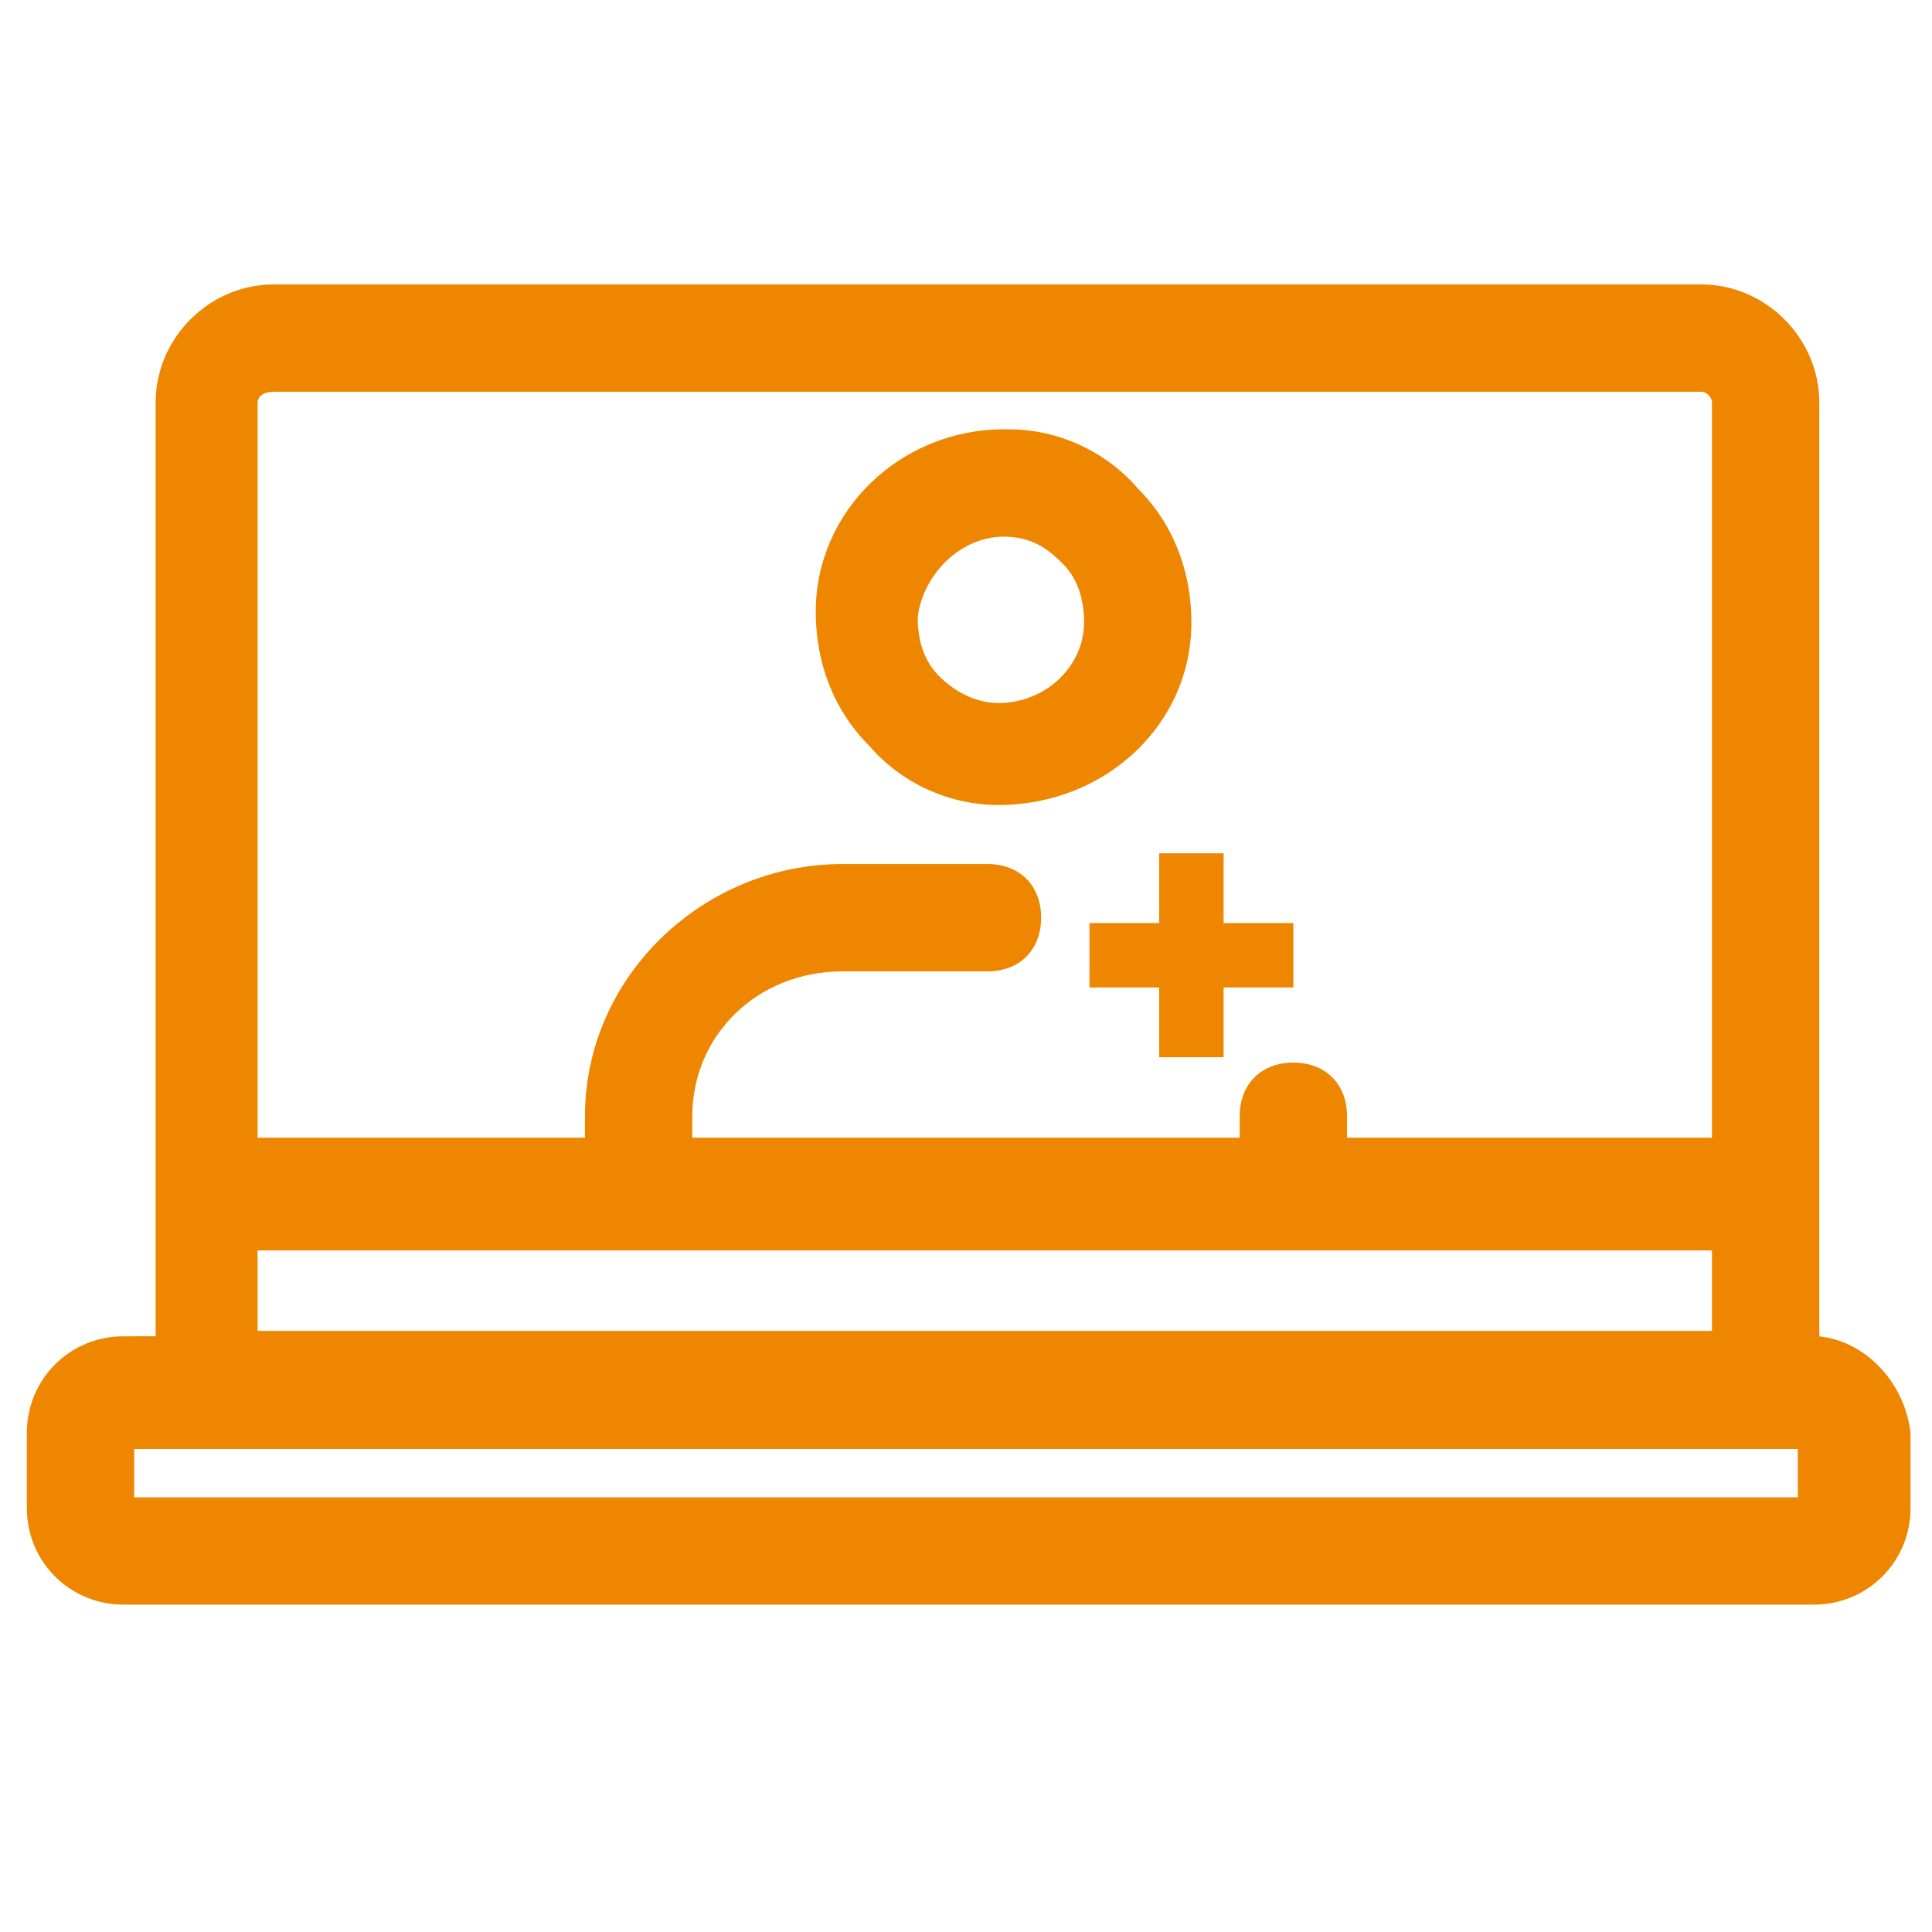
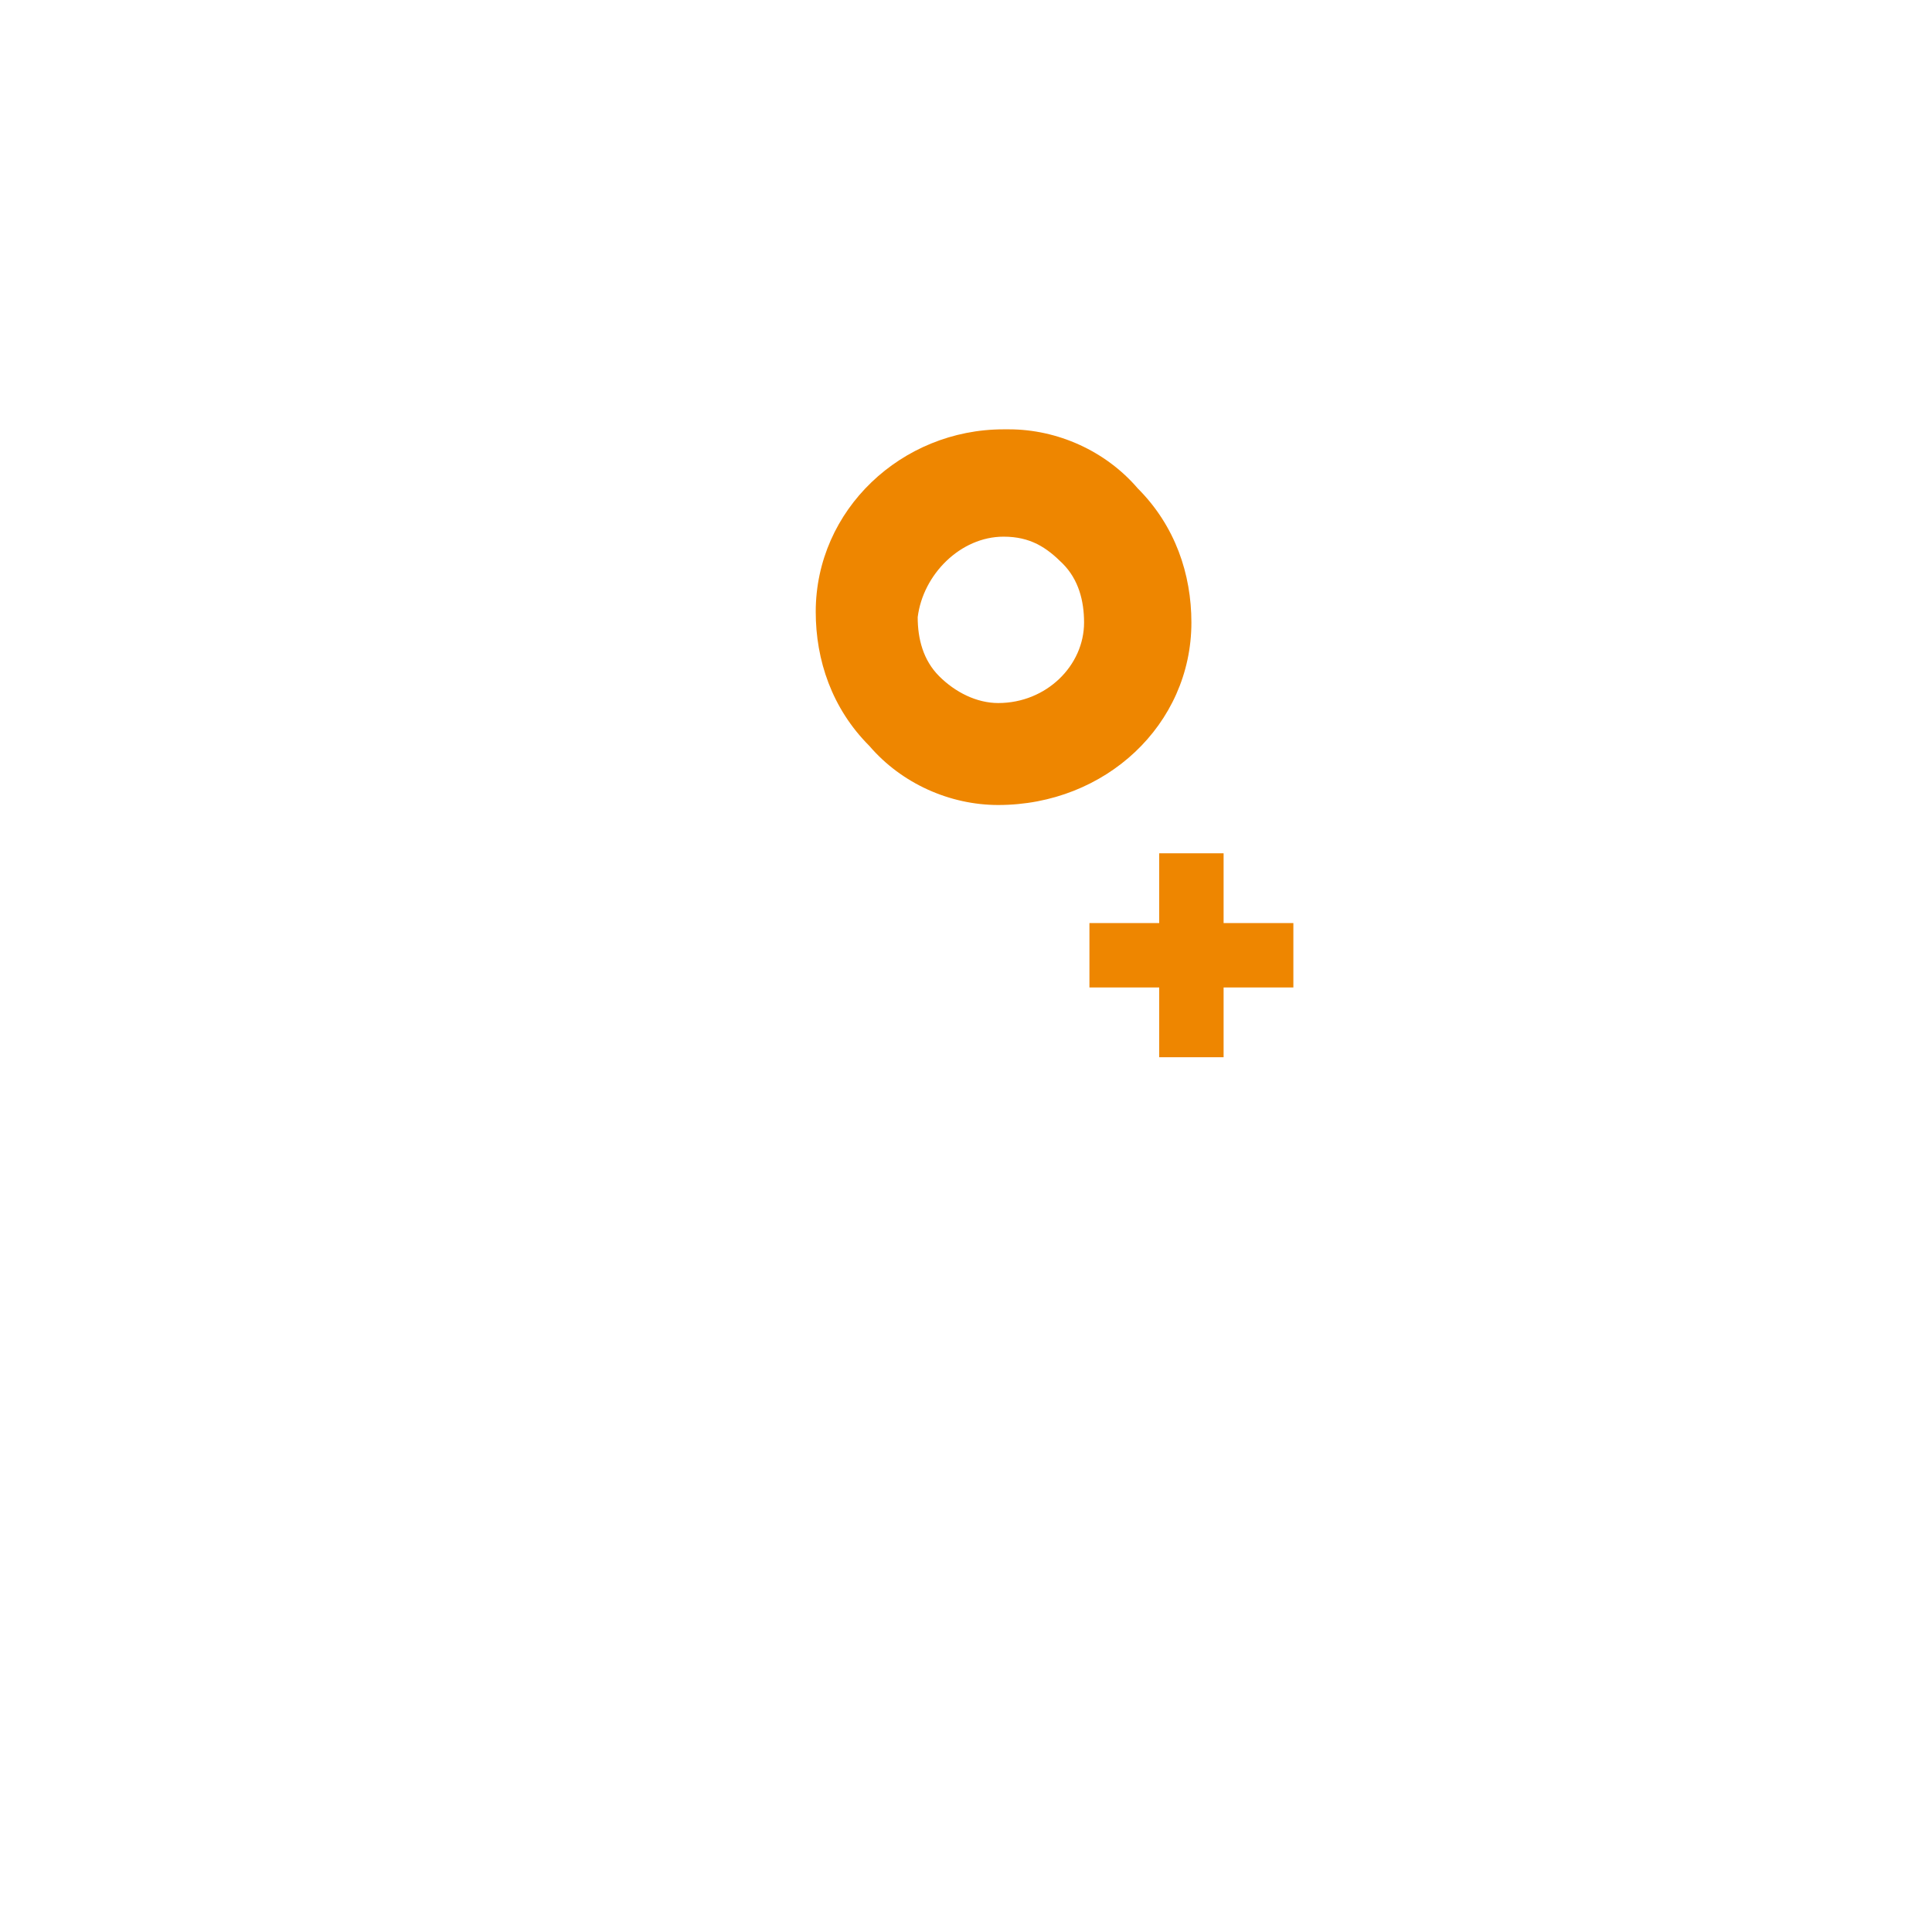
<svg xmlns="http://www.w3.org/2000/svg" version="1.1" id="Layer_1" x="0px" y="0px" width="36px" height="36px" viewBox="0 0 36 36" style="enable-background:new 0 0 36 36;" xml:space="preserve">
  <style type="text/css">
	.st0{fill:#EE8600;}
</style>
  <g>
-     <path class="st0" d="M33.9,24.9V7.5c0-1.2-1-2.2-2.2-2.2H5.1c-1.2,0-2.2,1-2.2,2.2v17.4H2.3c-1,0-1.8,0.8-1.8,1.8v1.4   c0,1,0.8,1.8,1.8,1.8h31.5c1,0,1.8-0.8,1.8-1.8v-1.4C35.5,25.8,34.8,25,33.9,24.9z M4.8,23.3h7.1h12.2h7.8v1.5H4.8V23.3z M5.1,7.3   h26.6c0.1,0,0.2,0.1,0.2,0.2v13.7h-6.8v-0.4c0-0.6-0.4-1-1-1s-1,0.4-1,1v0.4H12.9v-0.4c0-1.5,1.2-2.7,2.8-2.7h2.7c0.6,0,1-0.4,1-1   s-0.4-1-1-1h-2.7c-2.6,0-4.8,2.1-4.8,4.7v0.4H4.8V7.5C4.8,7.4,4.9,7.3,5.1,7.3z M33.5,27.9h-31v-0.9h31V27.9z" />
    <polygon class="st0" points="21.6,15.9 21.6,17.2 20.3,17.2 20.3,18.4 21.6,18.4 21.6,19.7 22.8,19.7 22.8,18.4 24.1,18.4    24.1,17.2 22.8,17.2 22.8,15.9  " />
    <path class="st0" d="M18.6,15C18.6,15,18.7,15,18.6,15c2,0,3.6-1.5,3.6-3.4c0-0.9-0.3-1.8-1-2.5C20.6,8.4,19.7,8,18.8,8   c0,0-0.1,0-0.1,0c-1.9,0-3.5,1.5-3.5,3.4c0,0.9,0.3,1.8,1,2.5C16.8,14.6,17.7,15,18.6,15z M18.7,10C18.7,10,18.7,10,18.7,10   c0.5,0,0.8,0.2,1.1,0.5c0.3,0.3,0.4,0.7,0.4,1.1c0,0,0,0,0,0c0,0.8-0.7,1.5-1.6,1.5c-0.4,0-0.8-0.2-1.1-0.5   c-0.3-0.3-0.4-0.7-0.4-1.1C17.2,10.7,17.9,10,18.7,10z" />
  </g>
</svg>